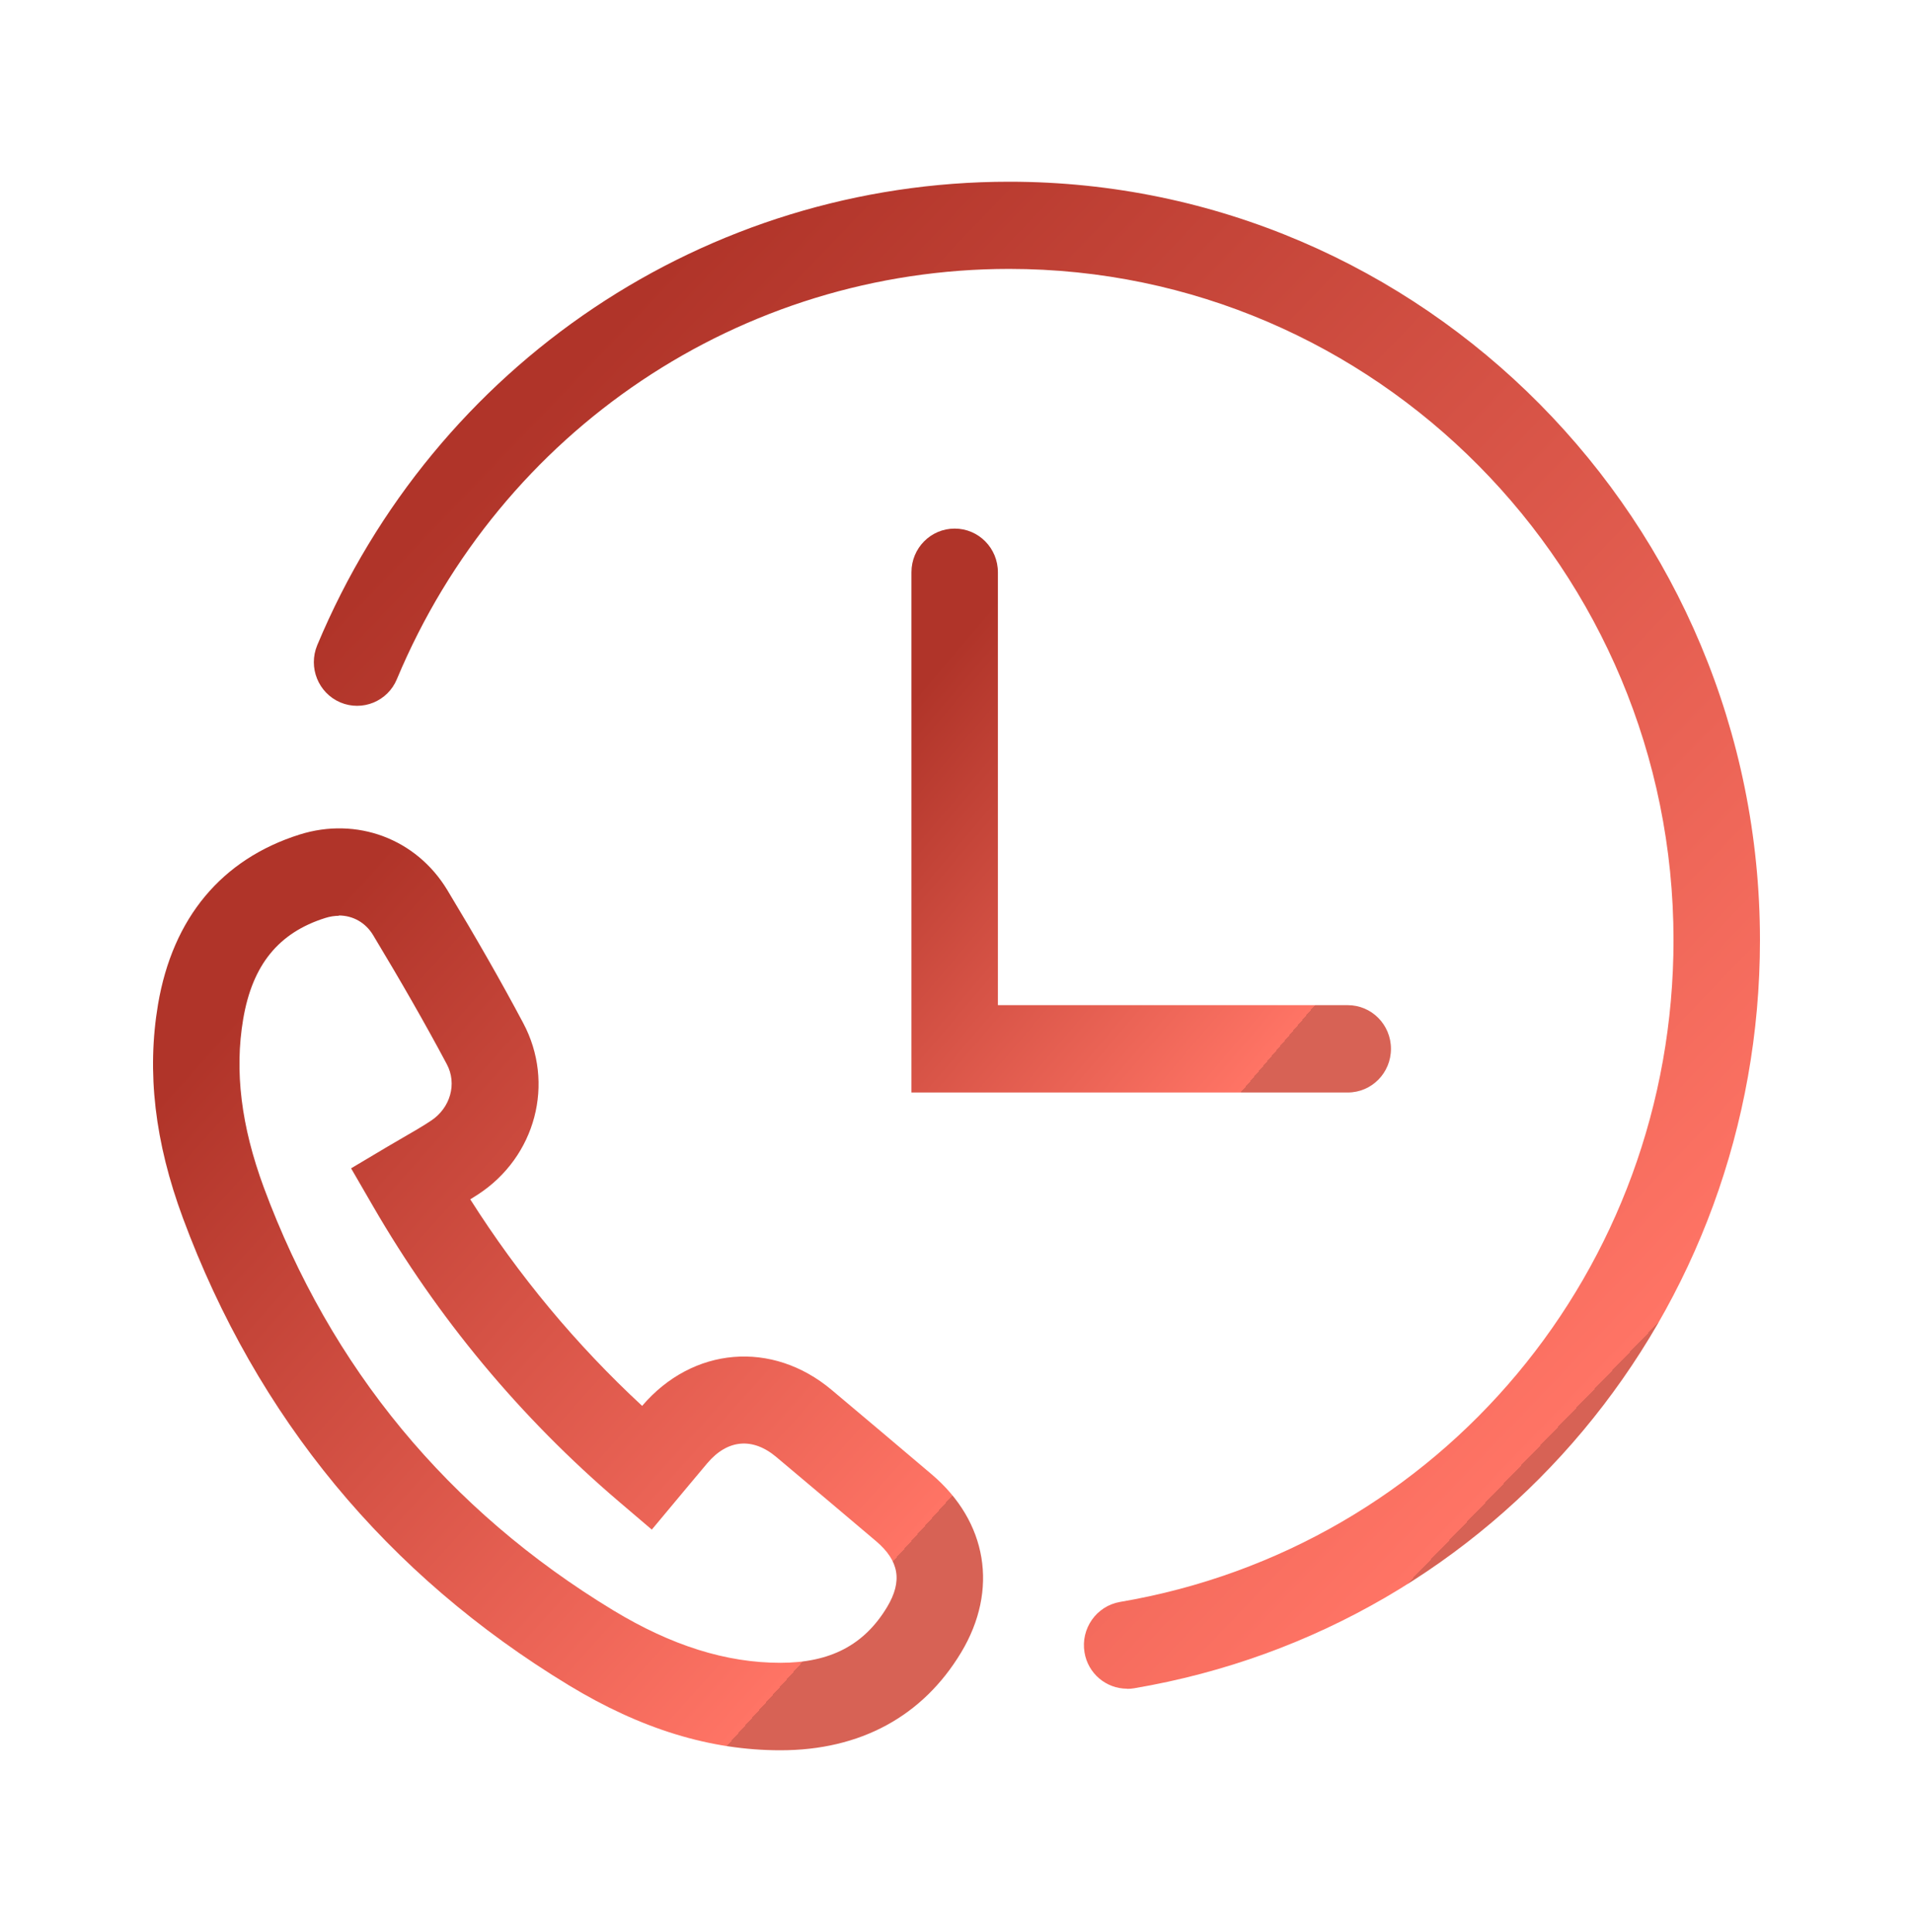
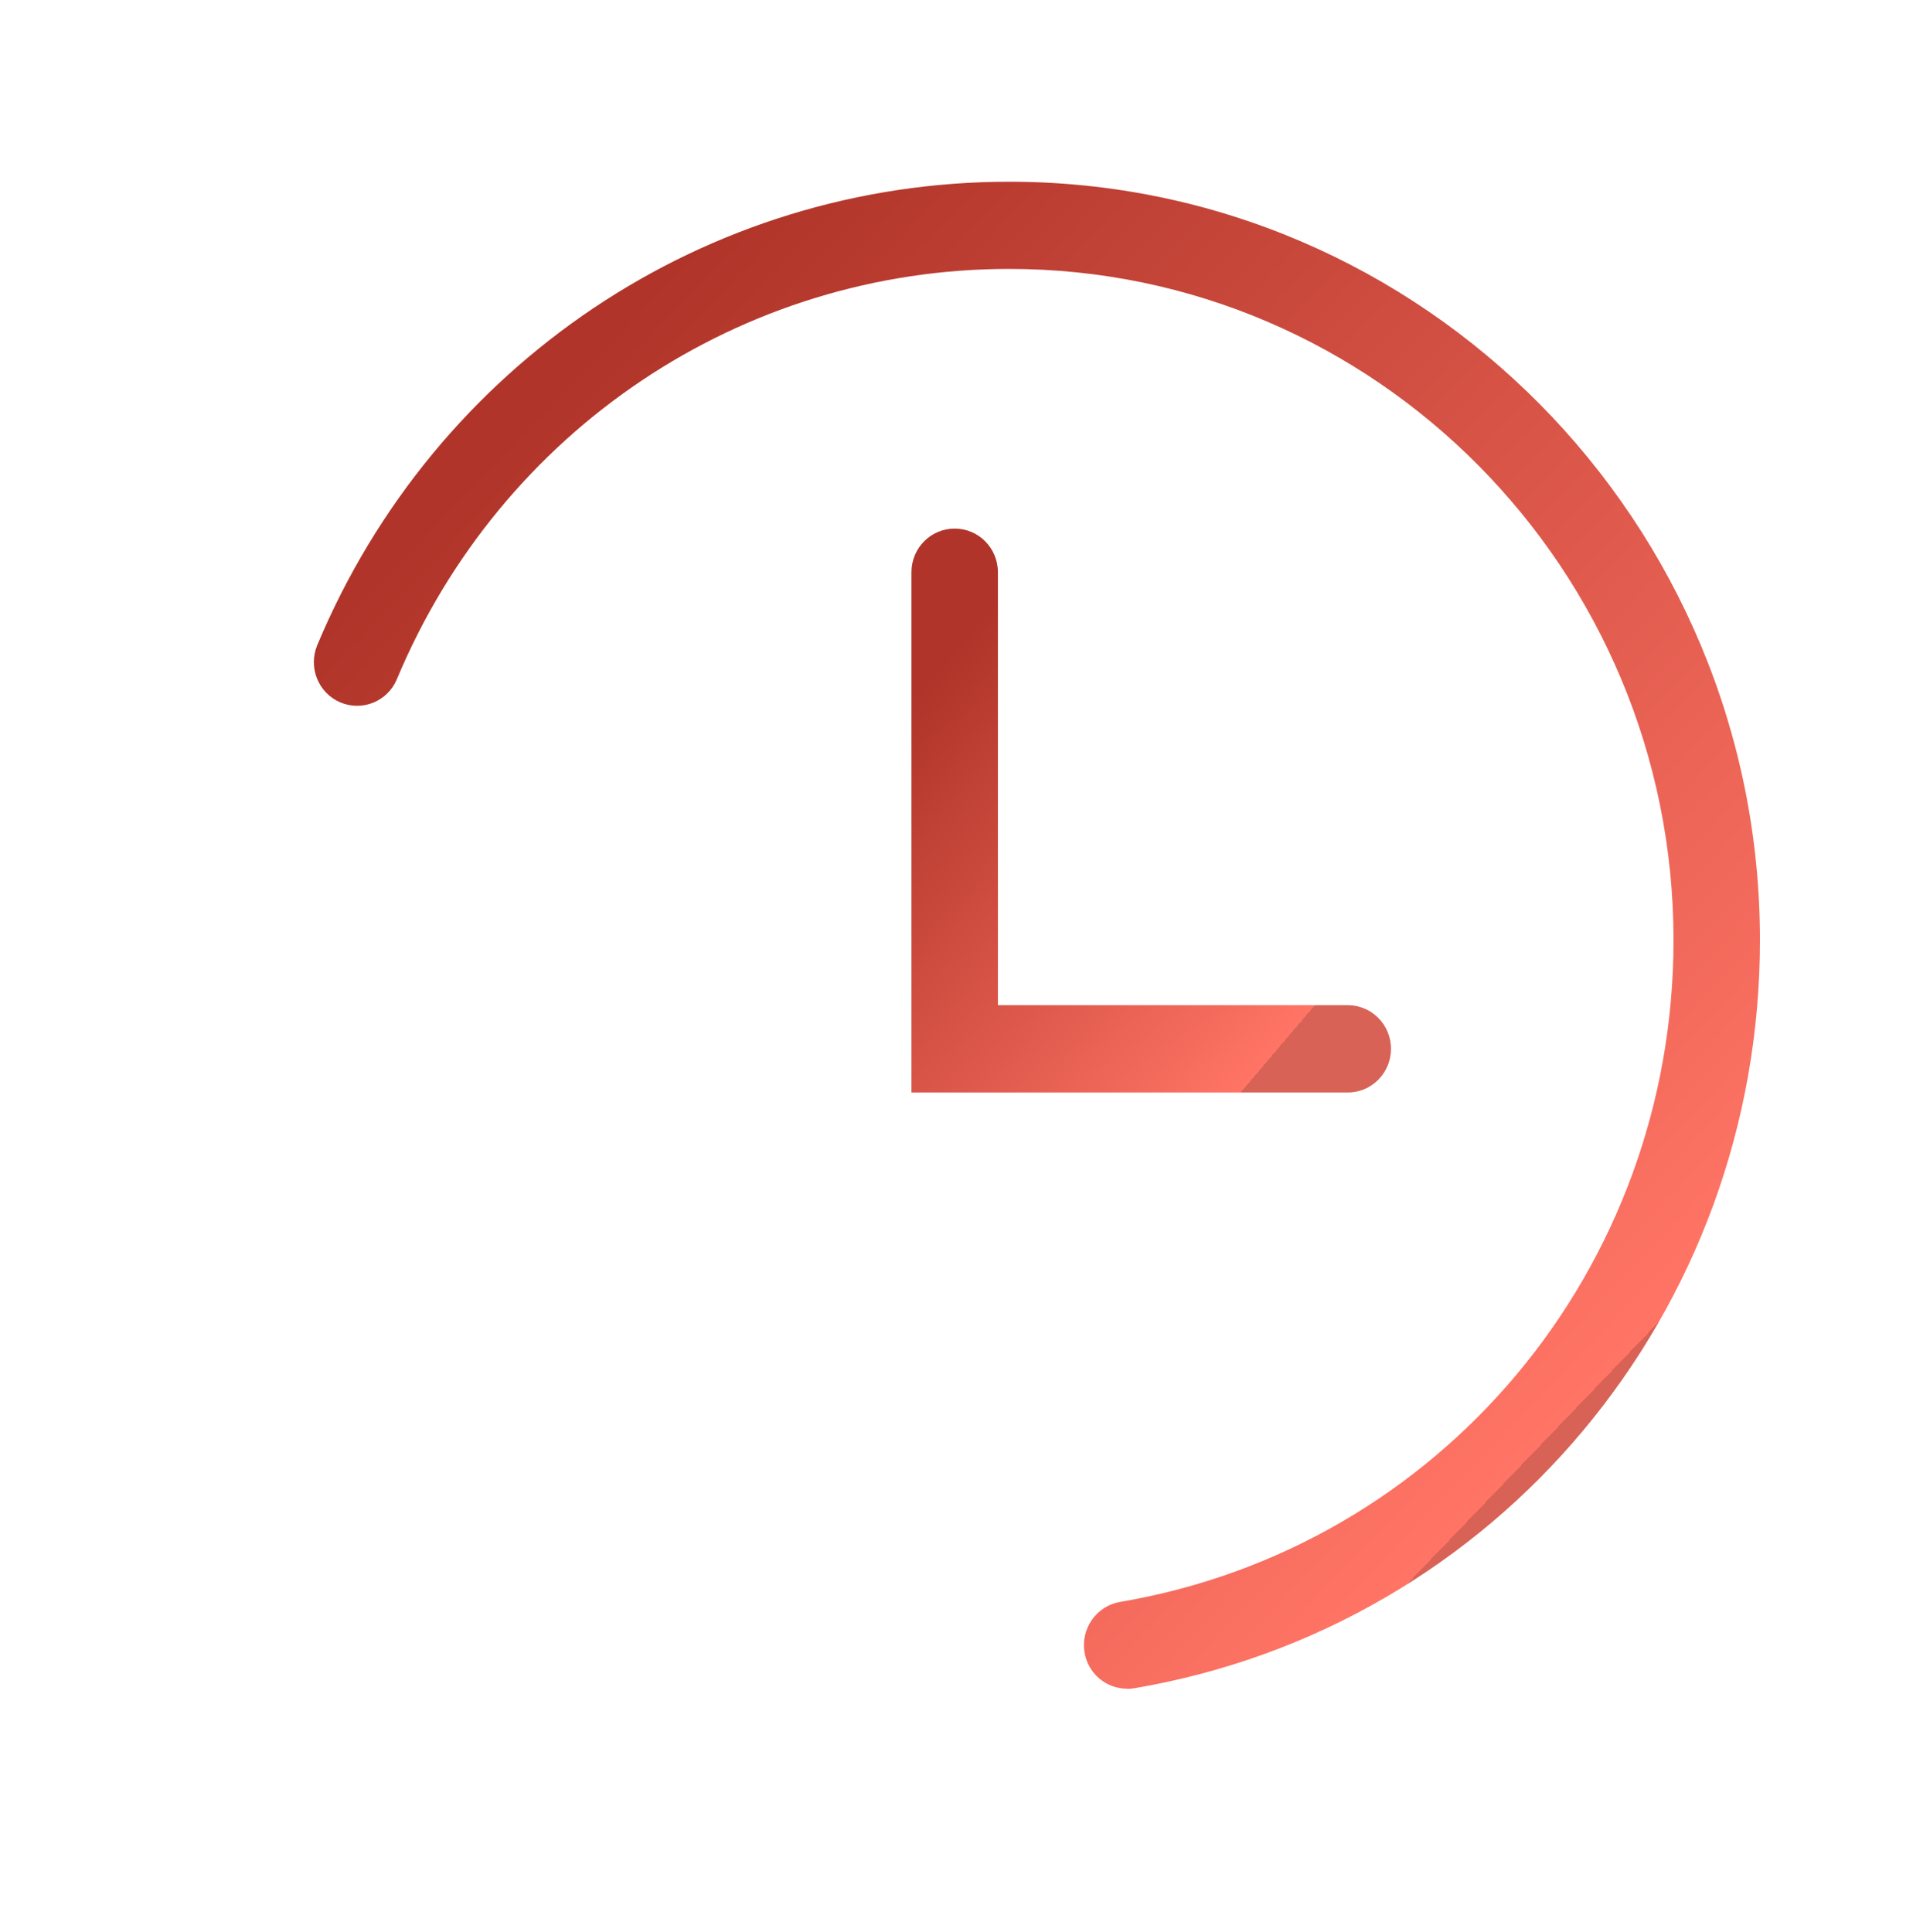
<svg xmlns="http://www.w3.org/2000/svg" width="100" height="101" viewBox="0 0 100 101" fill="none">
  <path d="M58.913 88.281C57.828 88.281 56.872 87.49 56.691 86.379C56.487 85.138 57.316 83.959 58.544 83.746C75.31 80.9 87.481 66.351 87.481 49.145C87.481 29.802 71.905 14.058 52.752 14.058C38.757 14.058 26.194 22.474 20.748 35.502C20.267 36.666 18.941 37.206 17.788 36.719C16.636 36.225 16.101 34.893 16.583 33.729C22.737 19.012 36.935 9.5 52.752 9.5C74.391 9.5 92 27.291 92 49.153C92 68.595 78.247 85.04 59.289 88.258C59.161 88.281 59.033 88.289 58.913 88.289V88.281Z" fill="url(#paint0_linear_2745_27422)" />
-   <path d="M40.798 91.5C37.123 91.5 33.507 90.389 29.741 88.106C20.213 82.323 13.427 74.105 9.563 63.68C8.087 59.7 7.665 56.047 8.26 52.509C9.028 47.981 11.589 44.915 15.657 43.629C18.654 42.685 21.757 43.849 23.377 46.52C24.883 49.016 26.186 51.291 27.346 53.475C29.026 56.618 28.009 60.476 24.981 62.447C24.853 62.531 24.717 62.614 24.582 62.698C27.105 66.678 30.118 70.3 33.567 73.496C36.211 70.399 40.369 70.049 43.479 72.666C45.219 74.127 46.959 75.596 48.699 77.072C51.614 79.546 52.209 83.114 50.243 86.386C48.232 89.727 44.971 91.5 40.798 91.5ZM17.72 47.875C17.487 47.875 17.246 47.913 17.005 47.989C14.564 48.757 13.194 50.439 12.712 53.278C12.252 55.994 12.606 58.87 13.789 62.074C17.283 71.51 23.43 78.952 32.061 84.187C35.104 86.029 37.959 86.927 40.791 86.927C43.404 86.927 45.174 85.998 46.372 84.012C47.185 82.658 47.004 81.592 45.792 80.565C44.059 79.097 42.327 77.635 40.587 76.174C39.344 75.124 38.026 75.246 36.972 76.494C36.671 76.852 36.369 77.217 36.053 77.59L34.072 79.964L32.34 78.488C27.203 74.105 22.88 68.907 19.49 63.041L18.353 61.077L20.296 59.921C20.567 59.761 20.823 59.609 21.079 59.464C21.577 59.175 22.059 58.901 22.518 58.596C23.543 57.927 23.904 56.656 23.354 55.629C22.232 53.521 20.966 51.314 19.505 48.887C19.106 48.225 18.443 47.859 17.705 47.859L17.72 47.875Z" fill="url(#paint1_linear_2745_27422)" />
  <path d="M70.451 57.113H47.645V29.916C47.645 28.653 48.654 27.633 49.904 27.633C51.154 27.633 52.164 28.653 52.164 29.916V52.547H70.451C71.701 52.547 72.711 53.567 72.711 54.83C72.711 56.093 71.701 57.113 70.451 57.113Z" fill="url(#paint2_linear_2745_27422)" />
  <defs>
    <linearGradient id="paint0_linear_2745_27422" x1="84.9" y1="70.984" x2="30.418" y2="18.711" gradientUnits="userSpaceOnUse">
      <stop stop-color="#D76255" />
      <stop offset="0" stop-color="#FF7465" />
      <stop offset="1" stop-color="#B03429" />
    </linearGradient>
    <linearGradient id="paint1_linear_2745_27422" x1="47.313" y1="80.915" x2="14.141" y2="51.051" gradientUnits="userSpaceOnUse">
      <stop stop-color="#D76255" />
      <stop offset="0" stop-color="#FF7465" />
      <stop offset="1" stop-color="#B03429" />
    </linearGradient>
    <linearGradient id="paint2_linear_2745_27422" x1="70.356" y1="50.638" x2="50.219" y2="33.516" gradientUnits="userSpaceOnUse">
      <stop stop-color="#D76255" />
      <stop offset="0" stop-color="#FF7465" />
      <stop offset="1" stop-color="#B03429" />
    </linearGradient>
  </defs>
</svg>